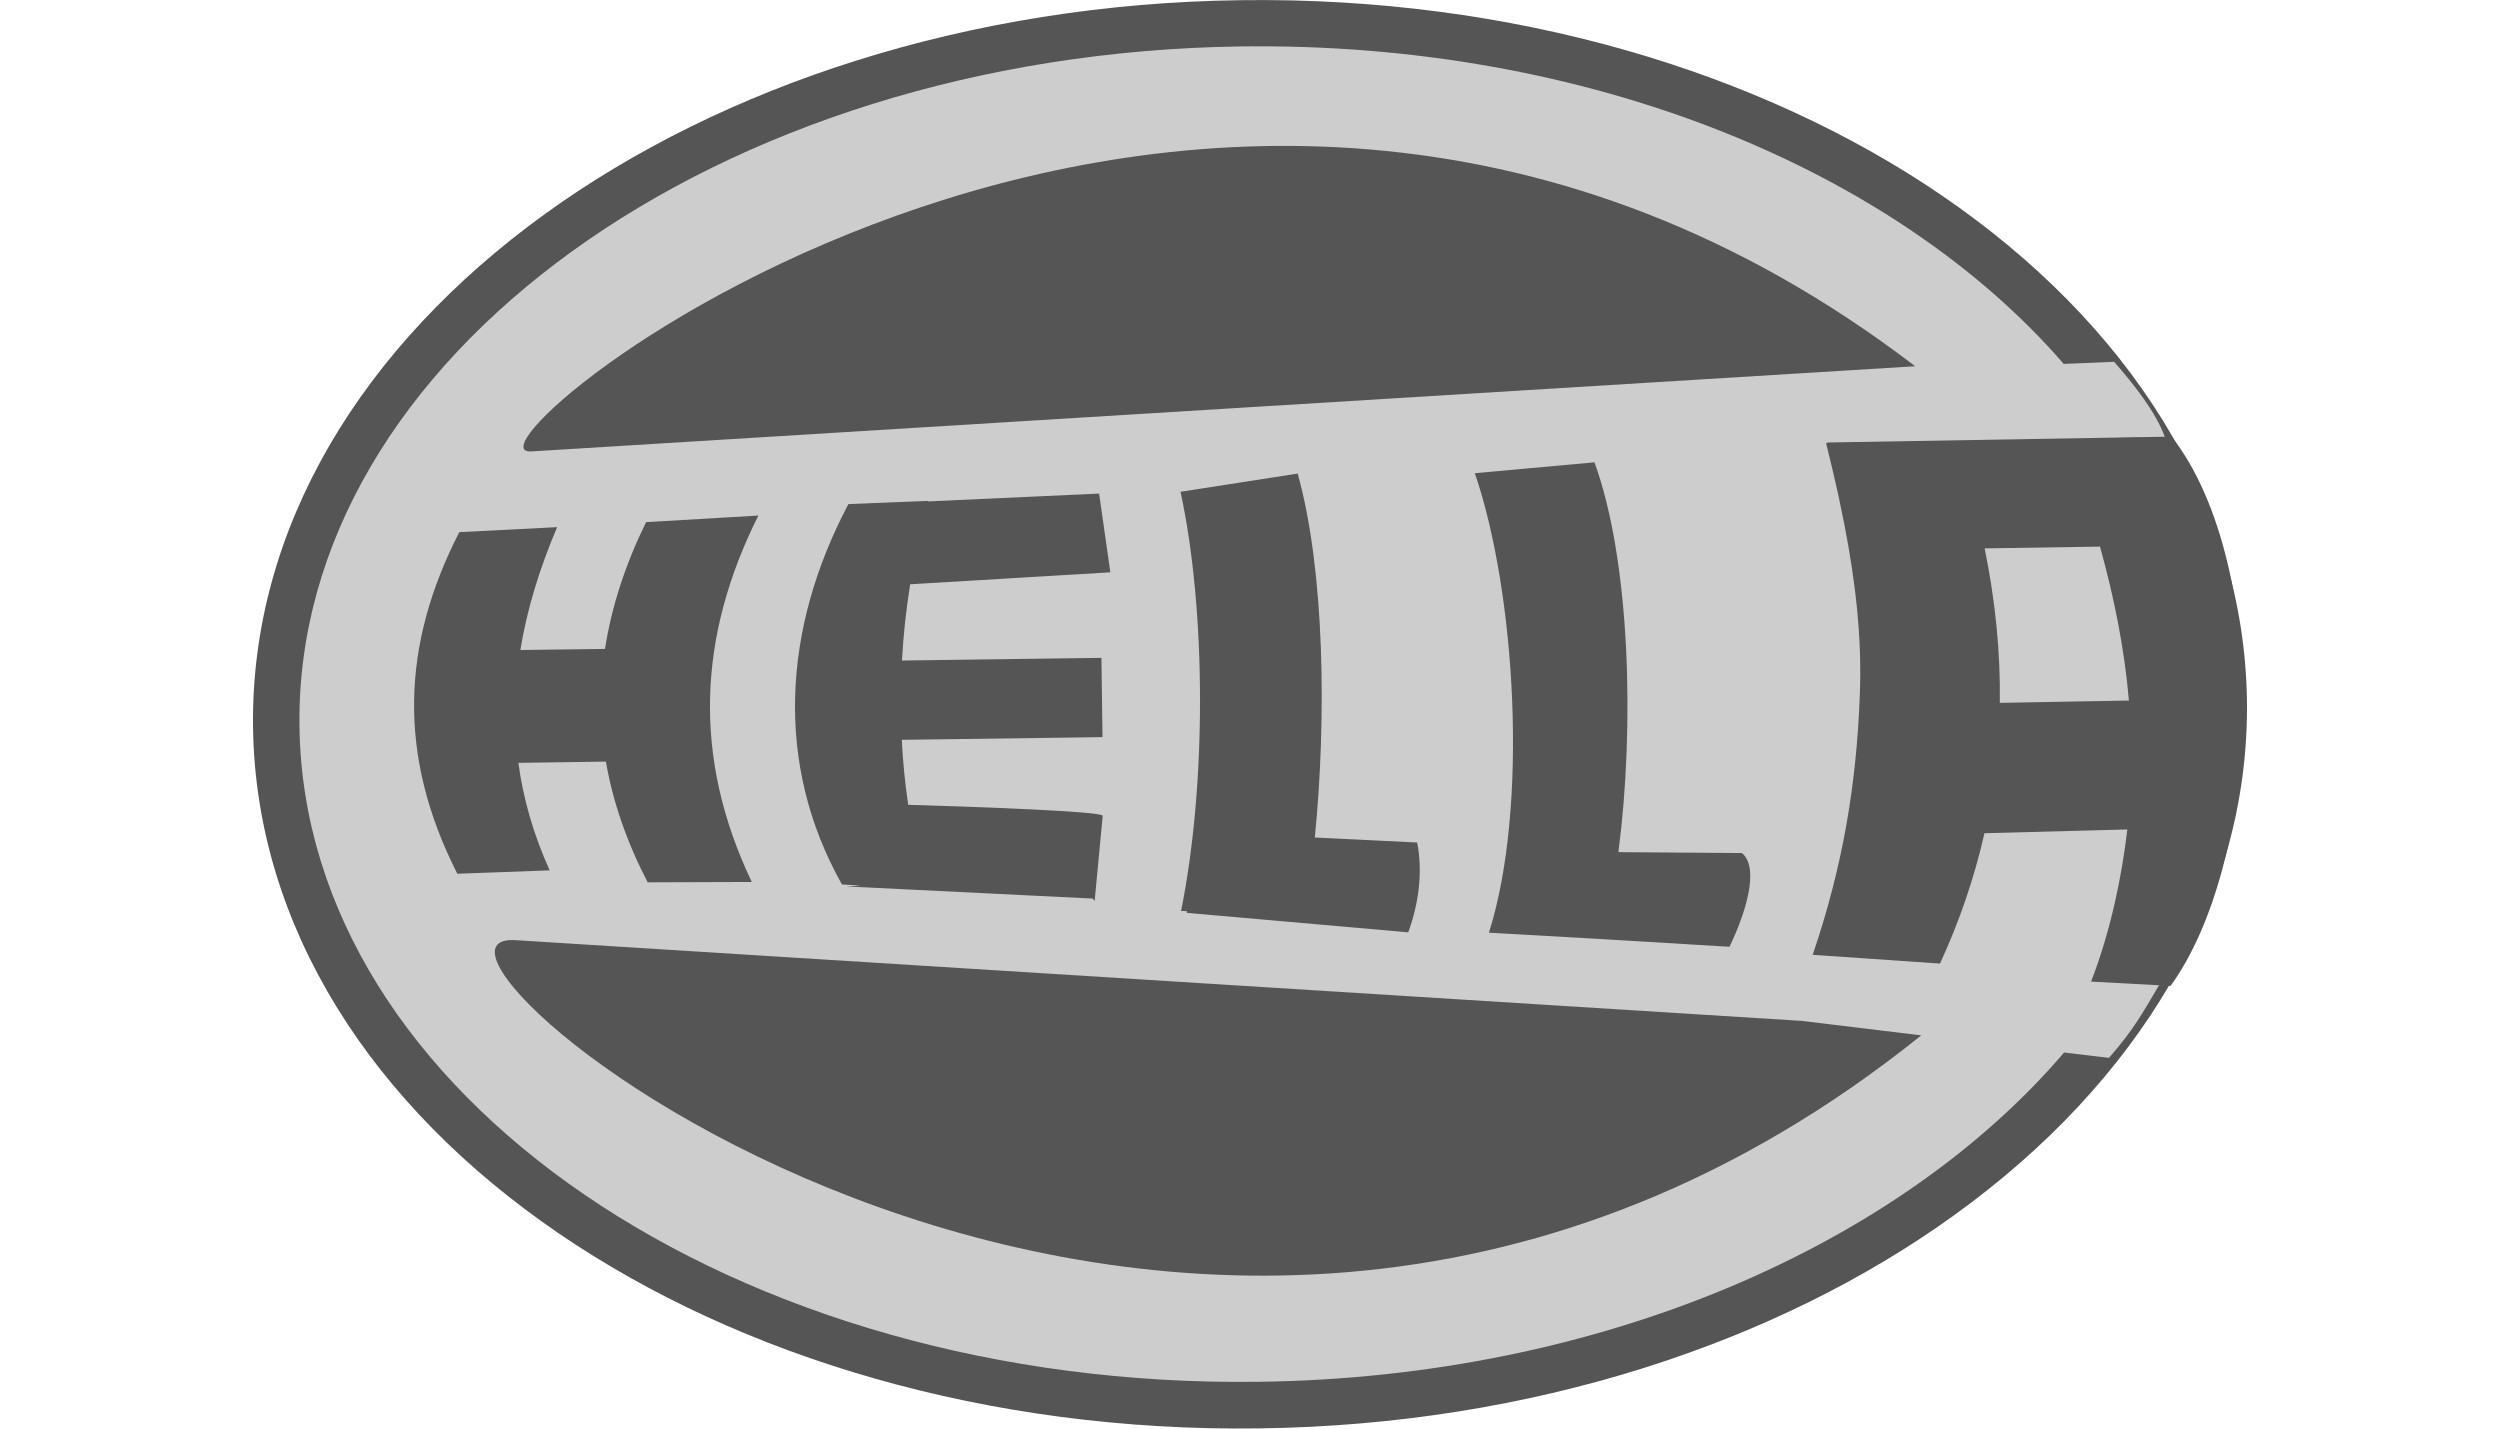
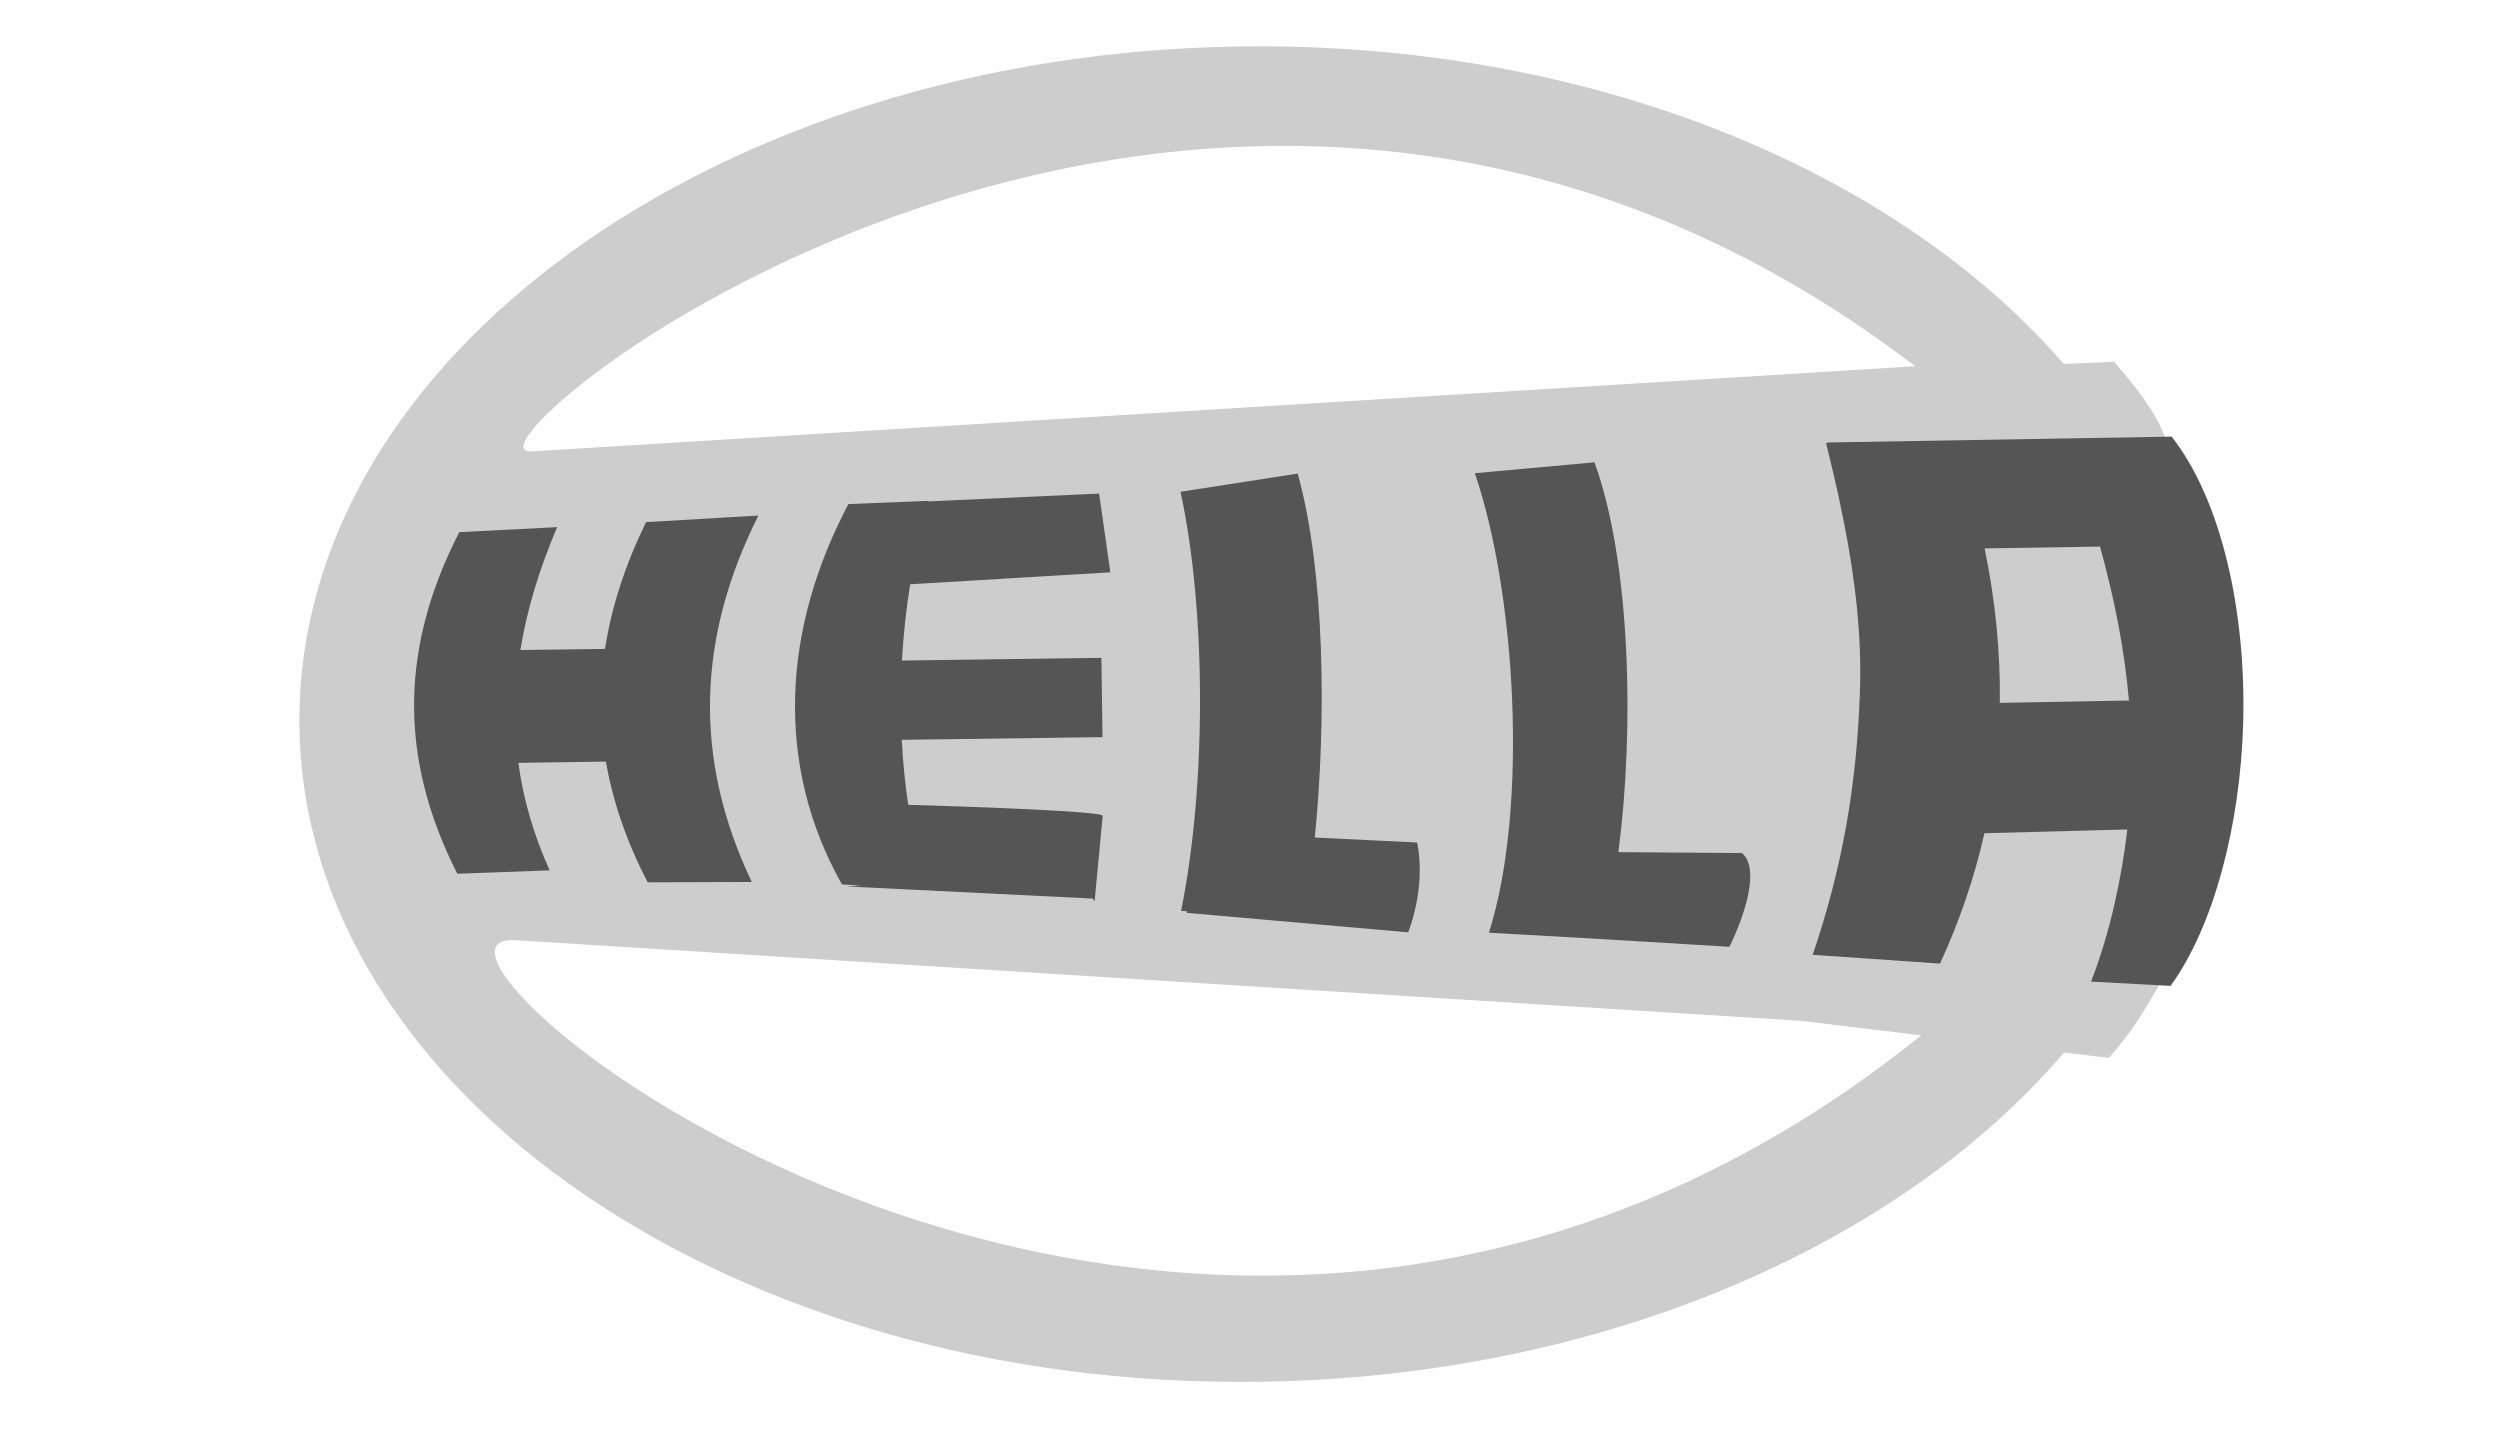
<svg xmlns="http://www.w3.org/2000/svg" version="1.1" id="Layer_1" x="0px" y="0px" viewBox="0 0 140 80" style="enable-background:new 0 0 140 80;" xml:space="preserve">
  <style type="text/css">
	.st0{fill:#555555;}
	.st1{fill-rule:evenodd;clip-rule:evenodd;fill:#CDCDCD;}
	.st2{fill-rule:evenodd;clip-rule:evenodd;fill:#555555;}
</style>
  <g>
-     <path class="st0" d="M69.46,0.01c15.2-0.21,29.1,3.99,39.26,10.92c10.42,7.11,16.96,17.12,17.11,28.31   c0.15,11.19-6.11,21.38-16.34,28.77c-9.96,7.21-23.74,11.78-38.95,11.98C55.33,80.2,41.44,76,31.29,69.07   c-10.43-7.12-16.96-17.13-17.12-28.33c-0.15-11.19,6.12-21.36,16.35-28.76C40.48,4.78,54.26,0.21,69.46,0.01z" />
    <path class="st1" d="M69.5,2.6c19.47-0.26,36.64,6.9,46.07,17.78l2.82-0.12c1.12,1.28,2.33,2.8,2.85,4.23l-2.57,0.03   c2.86,4.5,4.49,9.49,4.56,14.74c0.07,5.59-1.62,10.92-4.7,15.73l2.4,0.14c-0.97,1.65-1.49,2.59-2.83,4.11l-2.51-0.3   c-9.24,10.81-25.96,18.19-45.08,18.44c-29.33,0.4-53.46-16.09-53.74-36.69C16.49,20.11,40.17,3,69.5,2.6L69.5,2.6z M107.59,57.98   l-6.69-0.81l-72.02-4.52C19.72,52.06,66.06,91.36,107.59,57.98z M29.75,25.28l77.5-4.77C67.43-9.94,24.51,25.59,29.75,25.28   L29.75,25.28z" />
    <path class="st2" d="M66.48,27.37l-0.05,0.06L66.48,27.37z M121.61,24.45c2.8,3.56,4.17,9.81,4.01,15.97   c-0.15,5.78-1.66,11.48-4.07,14.79l-4.45-0.24c1.06-2.72,1.72-5.82,2.03-8.52l-8,0.21c-0.57,2.51-1.41,4.96-2.49,7.3l-7.13-0.49   c1.7-4.98,2.46-9.61,2.64-14.58c0.13-3.17-0.25-6.39-0.88-9.59l-0.34-1.65c-0.21-0.95-0.44-1.9-0.67-2.84h0.08l-0.01-0.03   L121.61,24.45L121.61,24.45z M111.99,39.36l7.23-0.13c-0.25-2.88-0.82-5.75-1.62-8.62l-6.46,0.1   C111.74,33.64,112.03,36.52,111.99,39.36L111.99,39.36z M29.14,36.4l4.74-0.06c0.36-2.33,1.12-4.69,2.3-7.1l6.29-0.37   c-3.39,6.76-3.7,13.54-0.37,20.52l-5.83,0.02c-1.18-2.27-1.95-4.52-2.34-6.76l-4.9,0.07c0.27,2.04,0.86,4.04,1.75,6.02l-5.17,0.19   c-3.37-6.64-3.12-12.83,0.11-19.13l5.48-0.28C30.19,31.89,29.5,34.18,29.14,36.4z M66.11,27.54l6.56-1.02   c1.52,5.45,1.62,13.74,0.96,20.38l5.73,0.28c0.32,1.6,0.1,3.41-0.5,5.03l-12.4-1.09l0.02-0.09l-0.34-0.02   C67.57,43.96,67.55,34.2,66.11,27.54z M82.59,26.5l6.7-0.61c2,5.48,2.26,14.79,1.34,21.83l6.92,0.05c1.01,0.85,0.19,3.41-0.7,5.25   l-7.14-0.43v0l-6.33-0.36C85.62,45.17,84.87,33.14,82.59,26.5L82.59,26.5z M50.86,45.07c3.63,0.1,11.01,0.37,10.89,0.62l-0.45,4.77   l-0.11-0.14l-13.79-0.68c0,0,0.4-0.03,0.81-0.05l-1.06-0.06c-3.79-6.73-3.32-14.34,0.36-21.3l4.47-0.18c0,0.01,0,0.02-0.01,0.03   l9.58-0.44l0.63,4.41l-11.21,0.67c-0.23,1.41-0.38,2.84-0.46,4.27l11.14-0.15h0.03l0.06,4.44l-0.03,0l-11.21,0.15   C50.56,42.64,50.68,43.86,50.86,45.07z" />
  </g>
</svg>